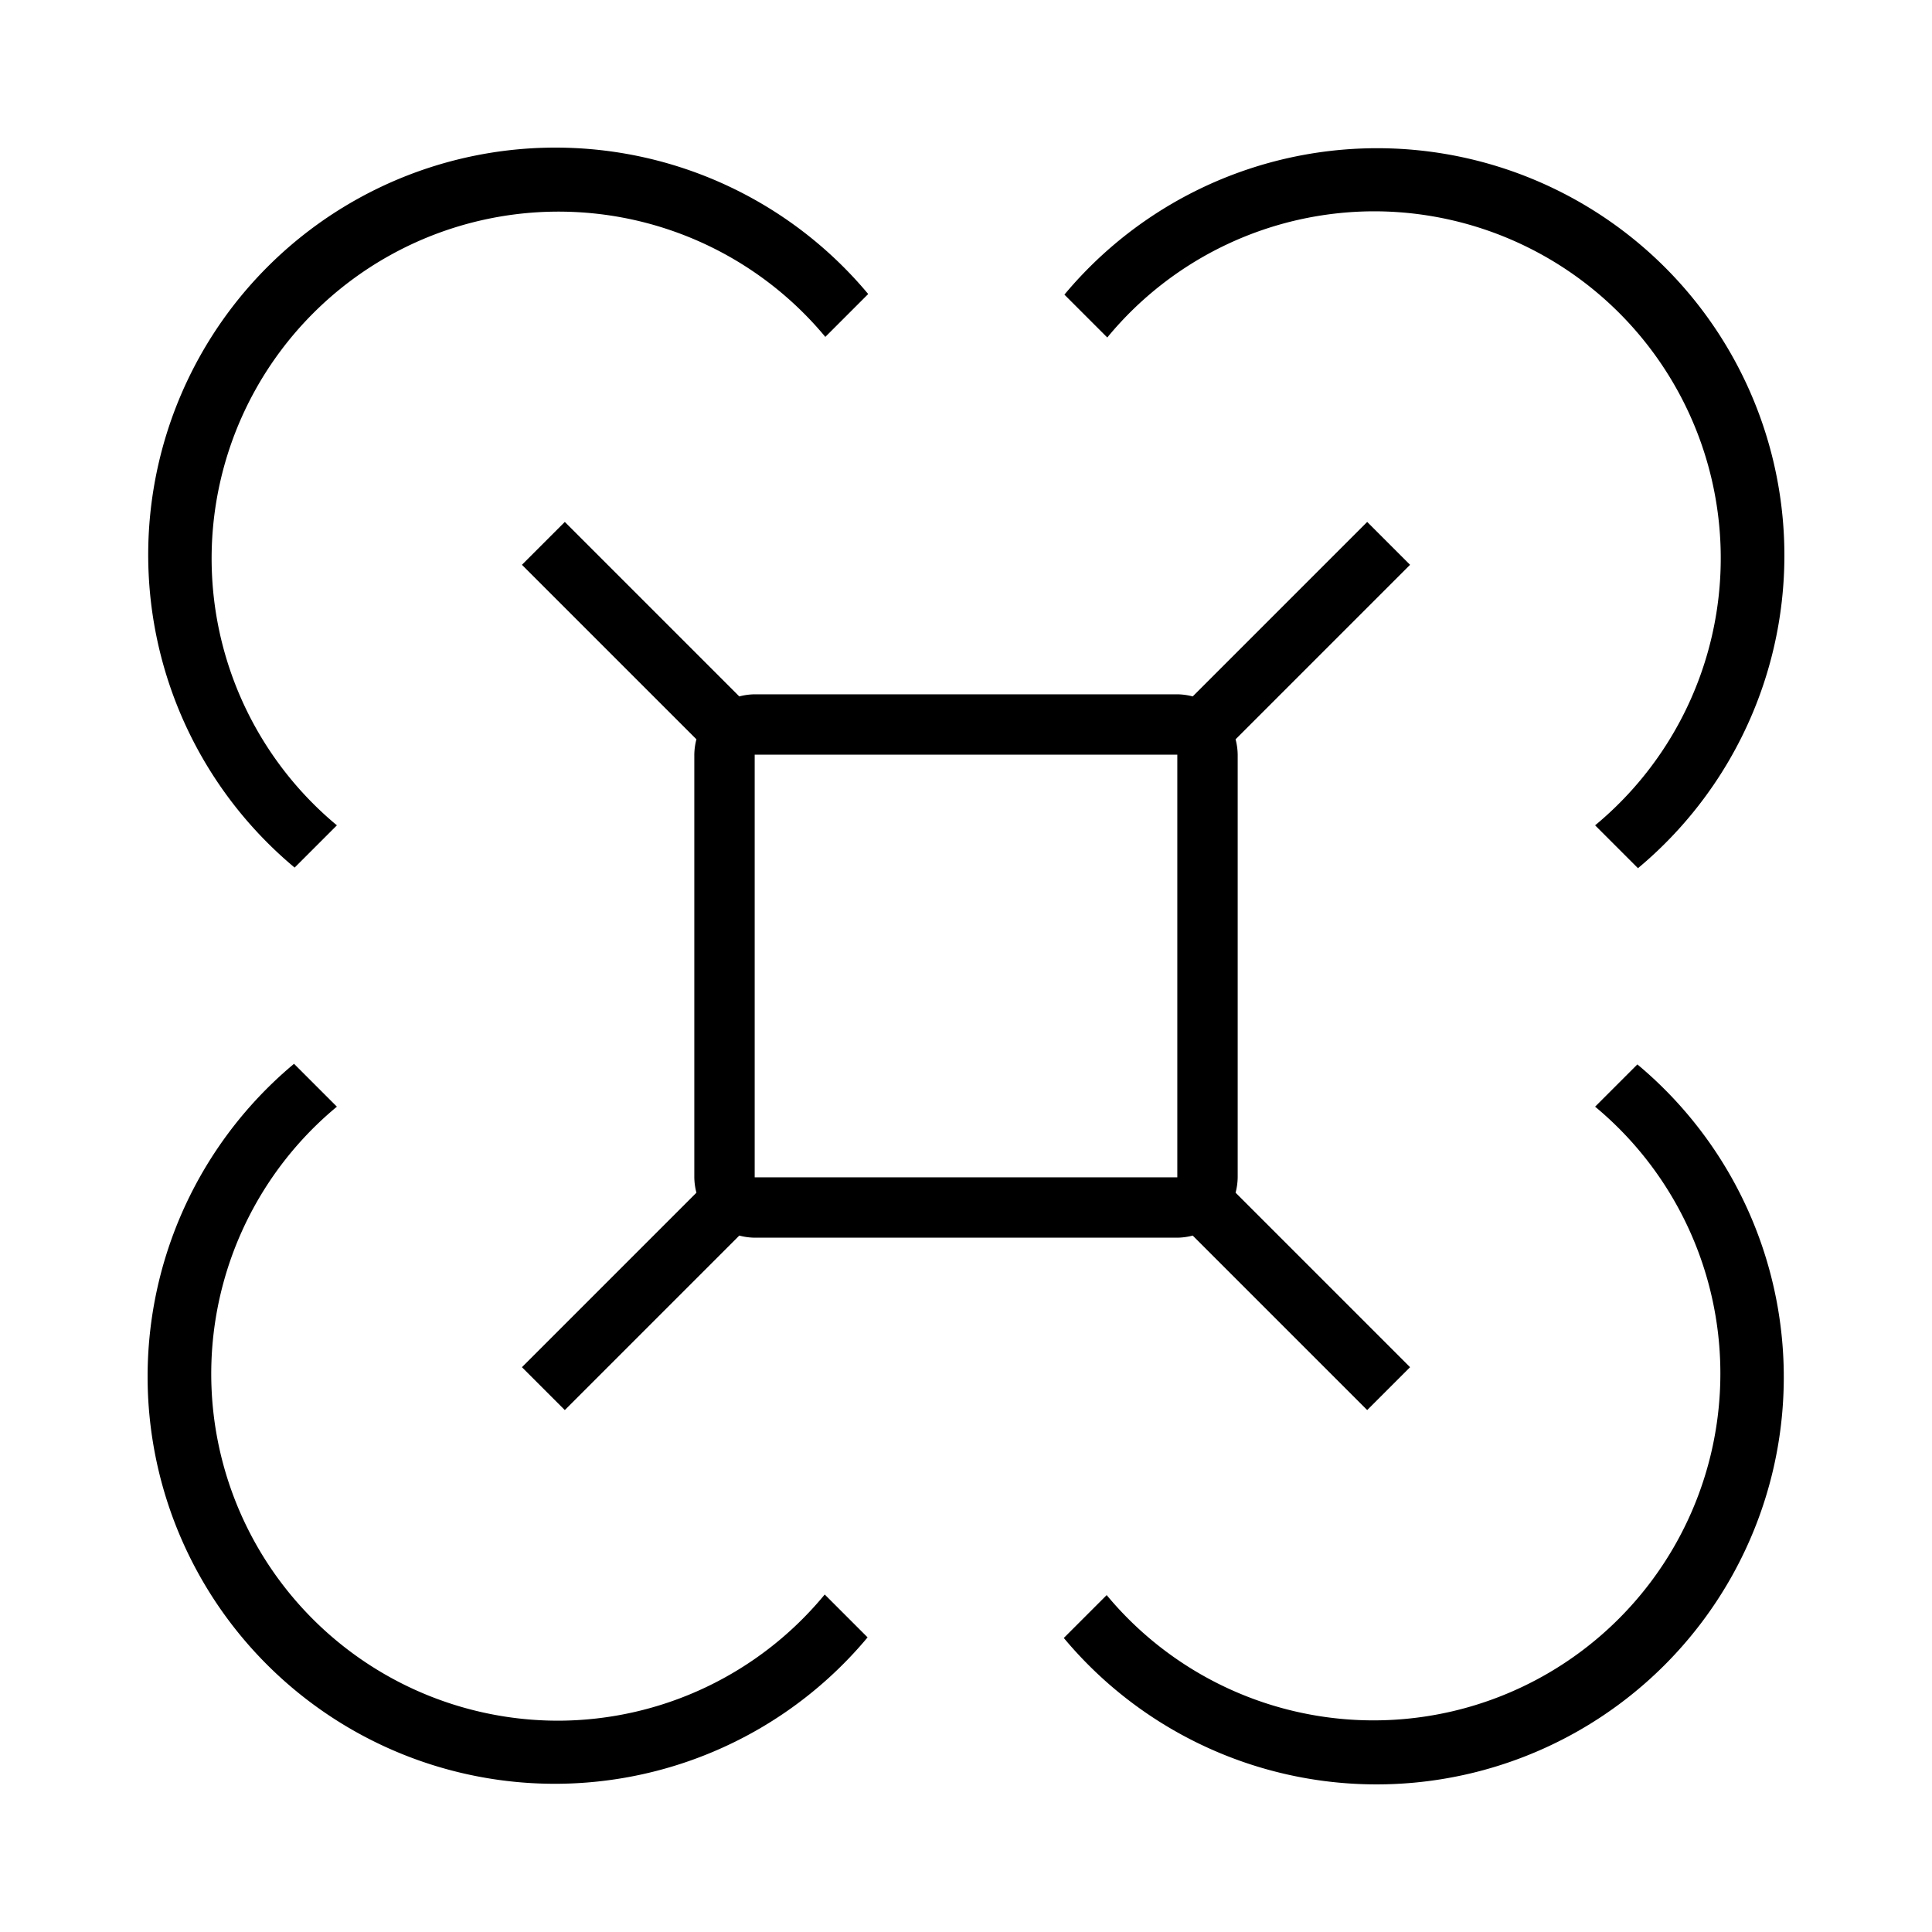
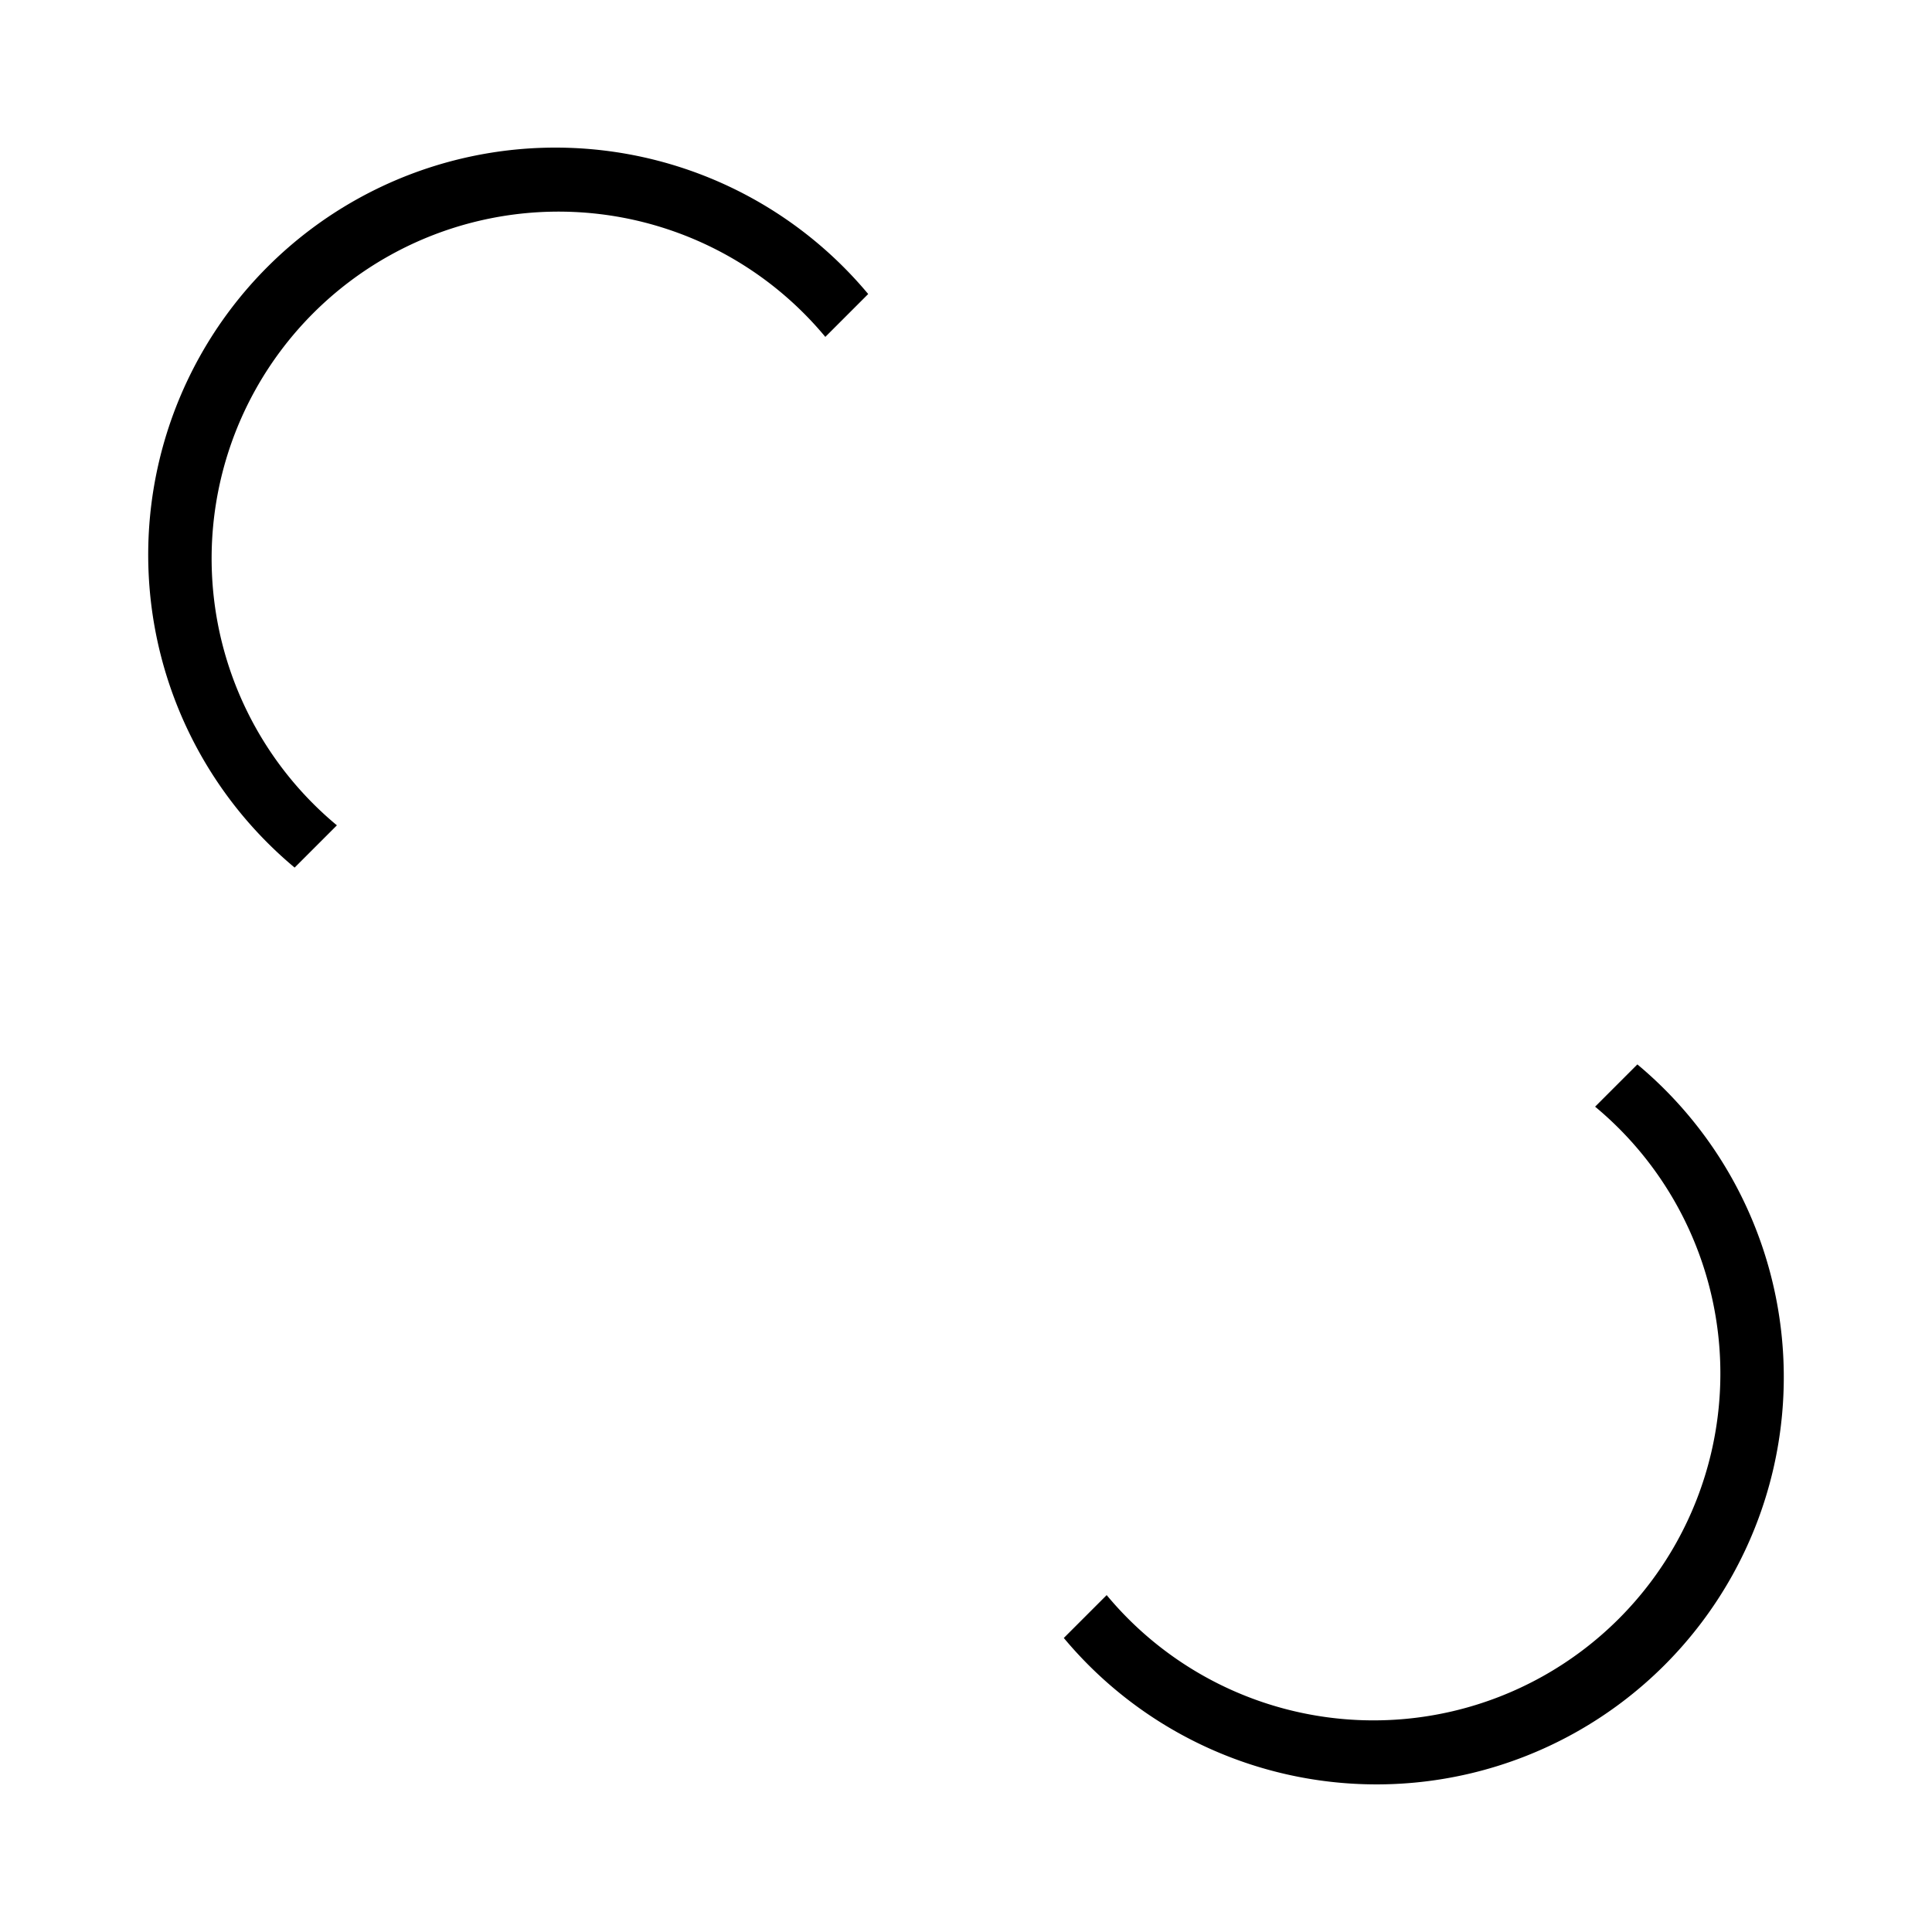
<svg xmlns="http://www.w3.org/2000/svg" id="图层_1" data-name="图层 1" viewBox="0 0 64 64">
  <defs>
    <style>.cls-1,.cls-2{opacity:0;}.cls-2{fill:#fff;}</style>
  </defs>
-   <rect class="cls-1" width="64" height="64" />
  <rect class="cls-2" width="64" height="64" />
  <path d="M9.74,28.76l1.42-1.42A11.49,11.49,0,1,1,27.34,11.16l1.42-1.42a13.49,13.49,0,1,0-19,19Z" />
-   <path d="M18.5,57a11.49,11.49,0,0,1-7.34-20.34L9.74,35.24a13.49,13.49,0,1,0,19,19l-1.42-1.42A11.47,11.47,0,0,1,18.5,57Z" />
  <path d="M54.26,35.24l-1.42,1.42A11.49,11.49,0,1,1,36.66,52.84l-1.42,1.42a13.49,13.49,0,1,0,19-19Z" />
-   <path d="M45.5,7a11.49,11.49,0,0,1,7.34,20.34l1.42,1.42a13.49,13.49,0,1,0-19-19l1.42,1.42A11.47,11.47,0,0,1,45.5,7Z" />
-   <path d="M45.29,17.29l-5.78,5.78A2.09,2.09,0,0,0,39,23H25a2.09,2.09,0,0,0-.51.07l-5.78-5.78-1.42,1.42,5.78,5.78A2.09,2.09,0,0,0,23,25V39a2.09,2.09,0,0,0,.07.51l-5.78,5.78,1.42,1.42,5.78-5.78A2.09,2.09,0,0,0,25,41H39a2.09,2.09,0,0,0,.51-.07l5.78,5.78,1.42-1.42-5.78-5.78A2.09,2.09,0,0,0,41,39V25a2.09,2.09,0,0,0-.07-.51l5.78-5.78ZM39,39H25V25H39Z" />
</svg>